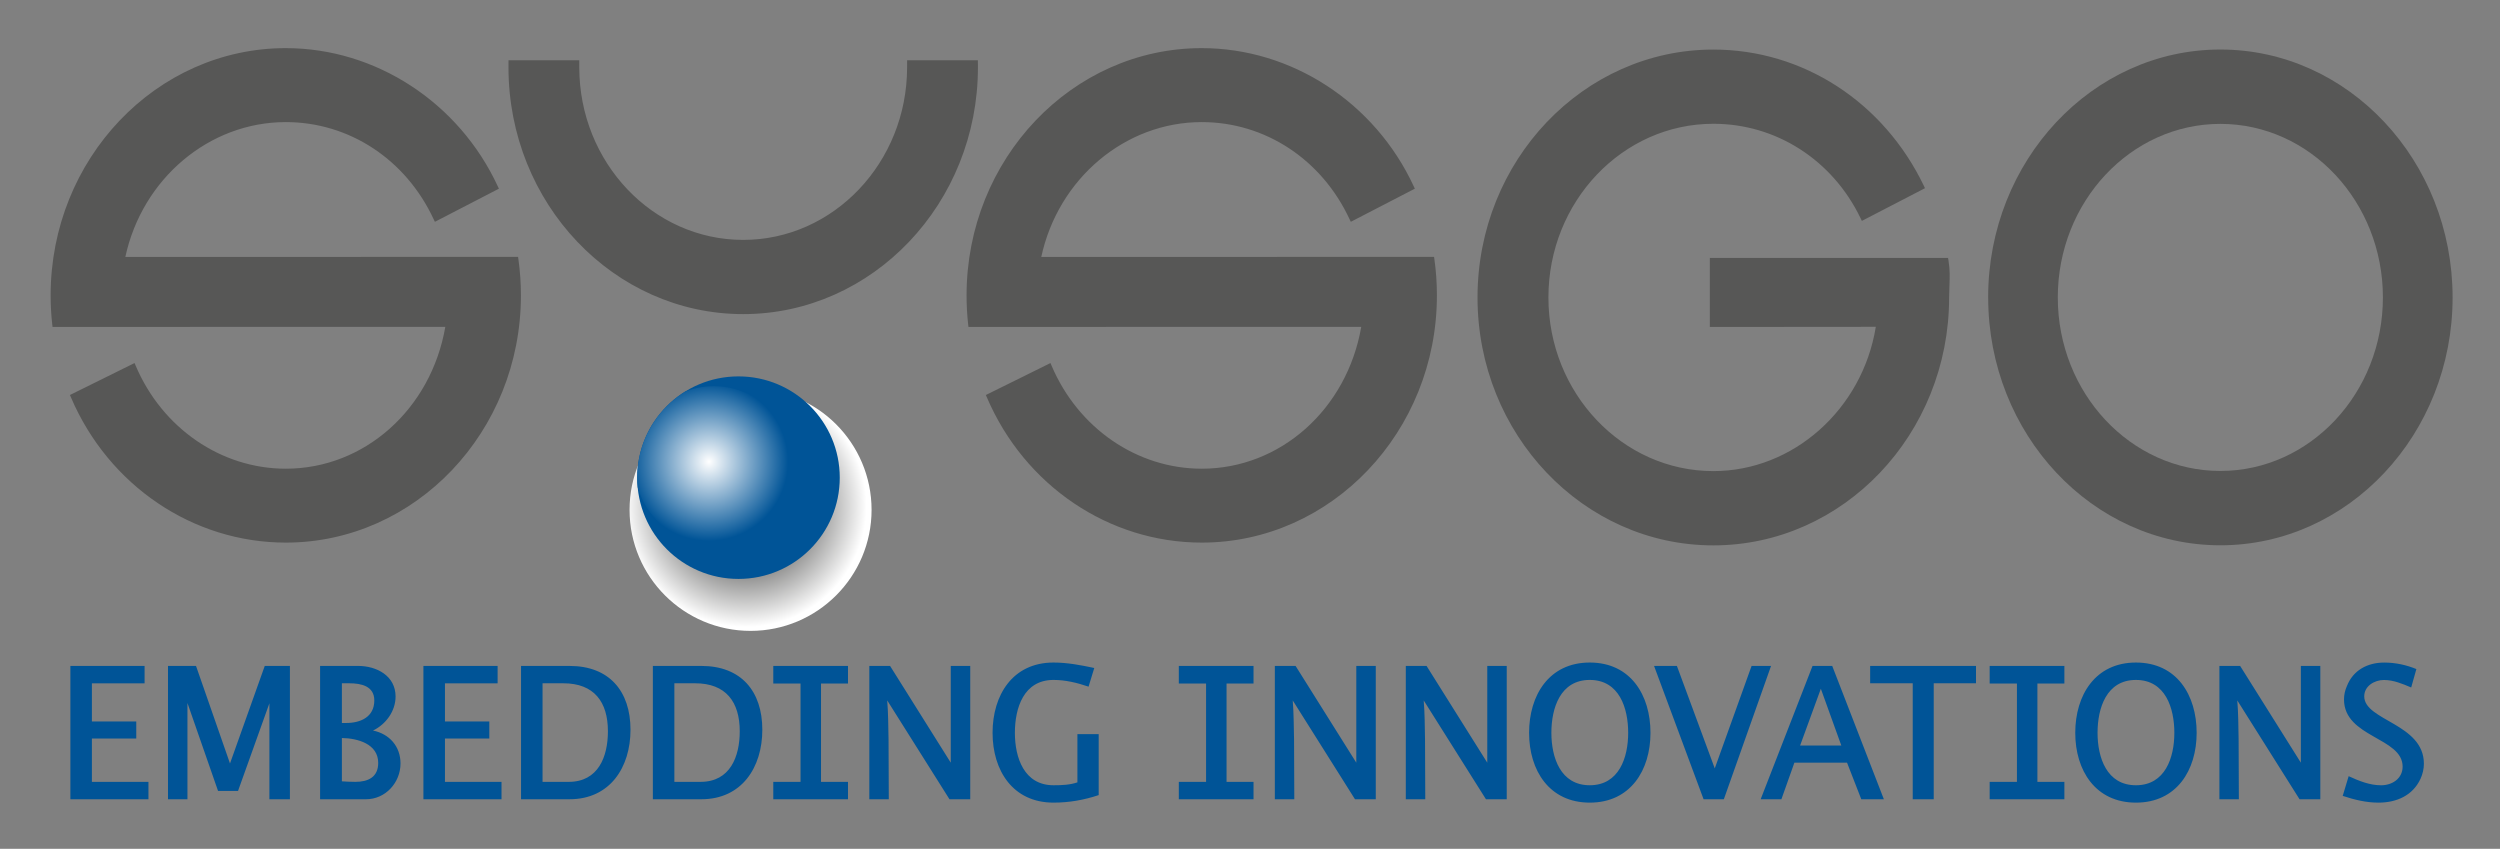
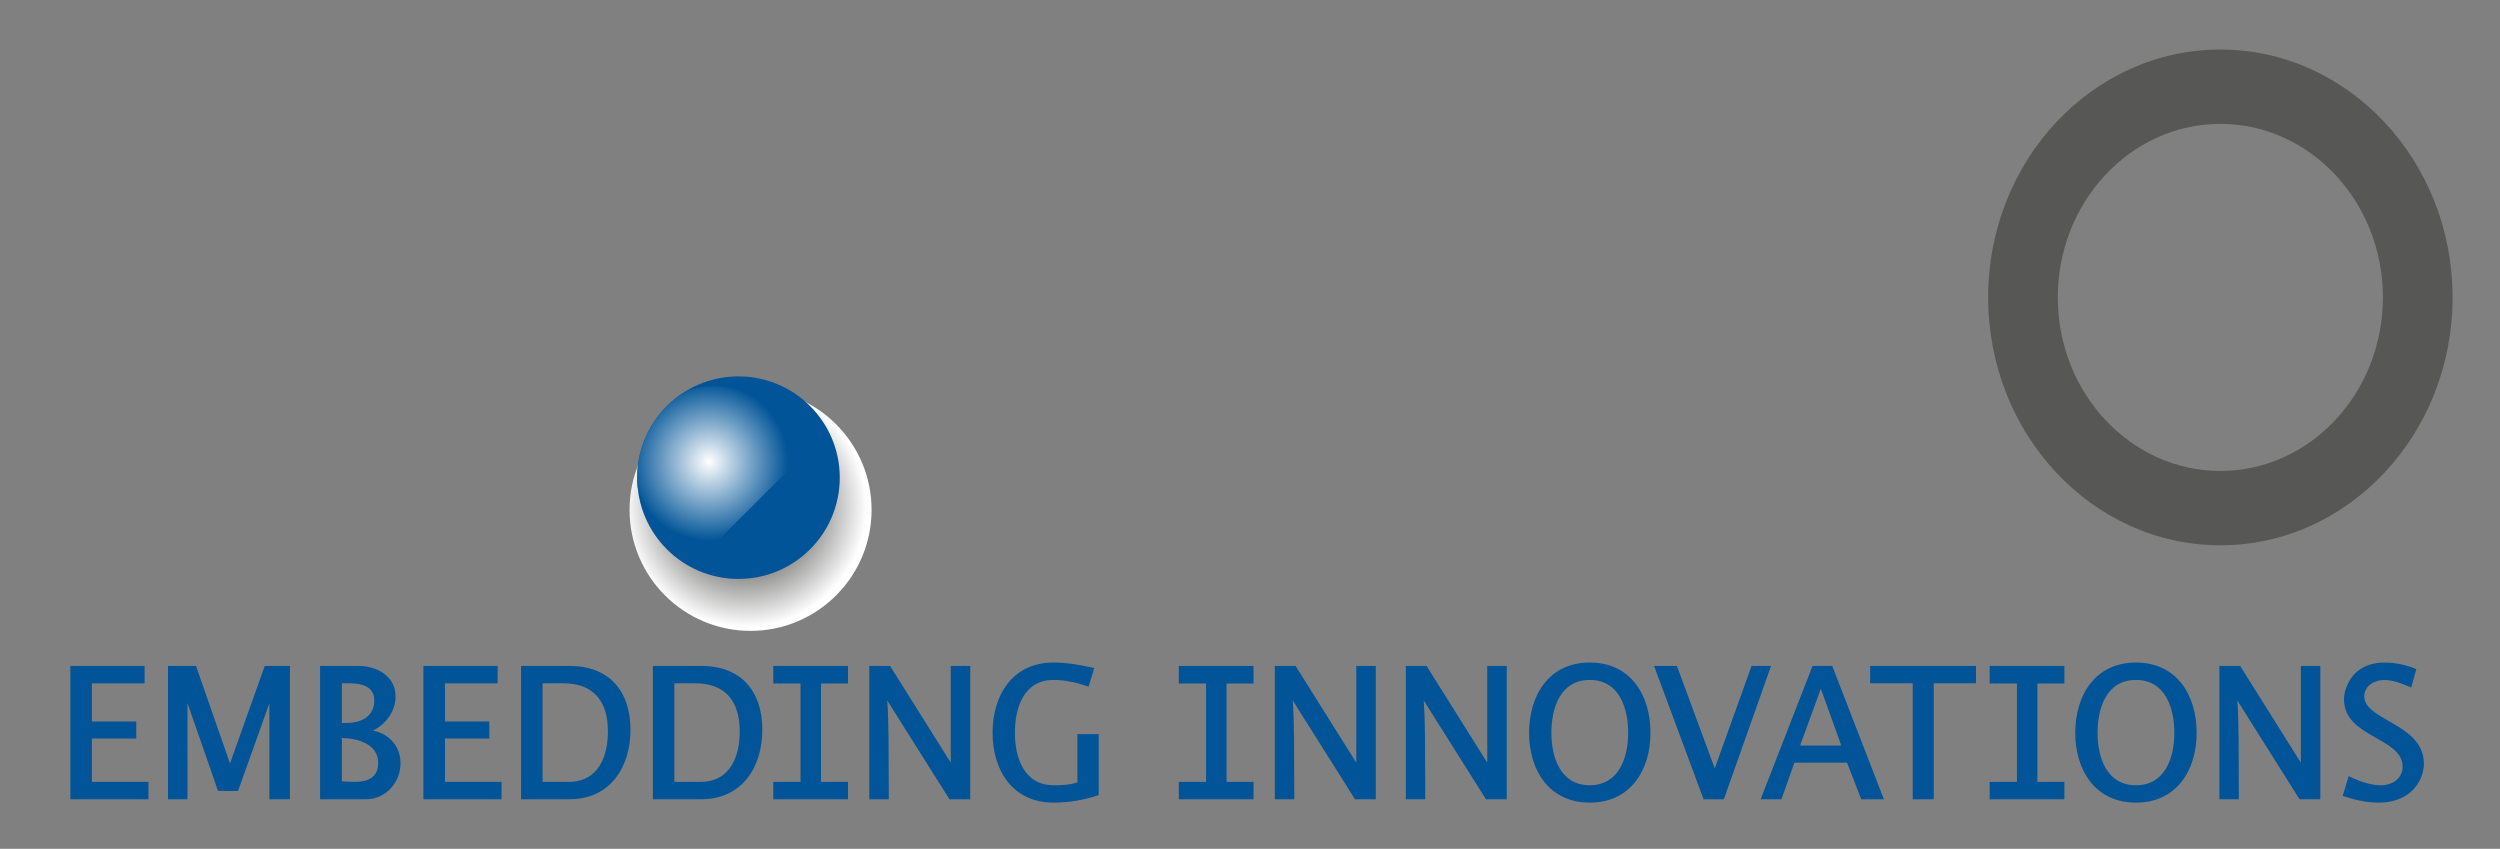
<svg xmlns="http://www.w3.org/2000/svg" xmlns:xlink="http://www.w3.org/1999/xlink" role="img" viewBox="-2.43 -2.31 119.99 40.74">
  <rect x="-2.43" y="-2.31" width="119.99" height="40.74" fill="#808080" stroke="none" />
  <title>SYSGO GmbH logo</title>
  <path fill="#575756" d="M104.139.067c-6.145 0-11.146 5.337-11.146 11.899h.002c0 6.561 5 11.896 11.145 11.896 6.146 0 11.145-5.335 11.145-11.896-.002-6.563-5-11.899-11.146-11.899zm0 20.227c-4.301 0-7.803-3.736-7.803-8.327 0-4.595 3.502-8.331 7.803-8.331 4.303 0 7.801 3.736 7.801 8.331-.001 4.591-3.499 8.327-7.801 8.327z" />
-   <path fill="#575756" d="M22.436 10.019s-18.655.003-18.85.003c.81-3.758 4.023-6.472 7.7-6.472 3.04 0 5.759 1.786 7.098 4.662l.059.124 3.073-1.59-.054-.113C19.595 2.604 15.6 0 11.286 0 5.063 0 0 5.323 0 11.868c0 .466.026.938.078 1.396l.014.117s18.539-.003 18.851-.003c-.685 3.95-3.877 6.808-7.657 6.808-3.101 0-5.93-1.941-7.205-4.946l-.054-.125-3.101 1.534.049.113c1.81 4.235 5.857 6.971 10.311 6.971 6.224 0 11.286-5.323 11.286-11.865 0-.582-.04-1.167-.121-1.739l-.015-.11zm43.963 0s-18.657.003-18.852.003c.811-3.758 4.023-6.472 7.7-6.472 3.039 0 5.759 1.786 7.097 4.662l.059.124 3.074-1.59-.053-.113C63.556 2.604 59.562 0 55.248 0c-6.224 0-11.287 5.323-11.287 11.868 0 .469.026.94.077 1.396l.014.117s18.54-.003 18.852-.003c-.684 3.95-3.879 6.808-7.656 6.808-3.103 0-5.931-1.941-7.207-4.946l-.053-.125-3.101 1.534.049.113c1.81 4.235 5.857 6.971 10.313 6.971 6.222 0 11.287-5.323 11.287-11.865 0-.578-.039-1.163-.121-1.739l-.016-.11zm24.689.159l-.02-.107H79.635v3.312s7.666-.007 7.967-.007c-.643 3.957-3.965 6.925-7.797 6.925-4.366 0-7.917-3.739-7.917-8.333 0-4.598 3.551-8.337 7.917-8.337 3.014 0 5.723 1.739 7.068 4.539l.059.122 3.029-1.569-.053-.115C87.967 2.575 84.095.069 79.804.069c-6.243 0-11.319 5.337-11.319 11.899 0 6.561 5.076 11.898 11.319 11.898 6.24 0 11.316-5.338 11.316-11.898l.016-.582c.014-.394.03-.734-.048-1.208zM33.24 12.766c6.213 0 11.267-5.313 11.267-11.847l-.003-.337h-3.396l-.001.337c0 4.568-3.53 8.285-7.867 8.285-4.338 0-7.867-3.717-7.867-8.285l-.001-.337h-3.396l-.001.337c-.001 6.533 5.052 11.847 11.265 11.847z" />
  <radialGradient id="a" cx="-336.038" cy="172.575" r="3.704" gradientTransform="translate(560.265 -248.615) scale(1.568)" gradientUnits="userSpaceOnUse">
    <stop offset=".35" stop-color="#575756" />
    <stop offset="1" stop-color="#fff" />
  </radialGradient>
  <path fill="url(#a)" d="M39.402 22.162c0-3.206-2.602-5.81-5.809-5.81-3.205 0-5.807 2.604-5.807 5.81 0 3.204 2.602 5.808 5.807 5.808 3.207 0 5.809-2.604 5.809-5.808" />
  <g>
    <defs>
      <path id="b" d="M28.154 20.615c0-2.683 2.176-4.86 4.86-4.86s4.861 2.178 4.861 4.86c0 2.687-2.176 4.861-4.861 4.861s-4.86-2.174-4.86-4.861z" />
    </defs>
    <clipPath id="c">
      <use overflow="visible" xlink:href="#b" />
    </clipPath>
    <path fill="#005497" d="M28.154 20.615c0-2.683 2.176-4.86 4.86-4.86s4.861 2.178 4.861 4.86c0 2.687-2.176 4.861-4.861 4.861s-4.86-2.174-4.86-4.861z" clip-path="url(#c)" />
    <radialGradient id="d" cx="-337.161" cy="171.216" r="2.425" gradientTransform="translate(560.265 -248.615) scale(1.568)" gradientUnits="userSpaceOnUse">
      <stop offset="0" stop-color="#fff" />
      <stop offset="1" stop-color="#005497" />
    </radialGradient>
-     <path fill="url(#d)" d="M35.637 20.03c0-2.101-1.705-3.804-3.804-3.804S28.03 17.93 28.03 20.03c0 2.099 1.703 3.802 3.802 3.802s3.805-1.703 3.805-3.802" clip-path="url(#c)" />
+     <path fill="url(#d)" d="M35.637 20.03c0-2.101-1.705-3.804-3.804-3.804S28.03 17.93 28.03 20.03c0 2.099 1.703 3.802 3.802 3.802" clip-path="url(#c)" />
  </g>
  <g fill="#005497">
    <path d="M.948 36.051v-6.399h3.561v.834H1.981v1.83H4.11v.822H1.981v2.079h2.714v.834H.948zm9.552 0v-4.606l-1.506 4.208h-.958l-1.469-4.221v4.619h-.934v-6.399h1.345l1.631 4.682 1.668-4.682h1.208v6.399H10.5zm4.637 0h-2.204v-6.399h1.83c.884 0 1.793.474 1.793 1.469 0 .697-.461 1.333-1.083 1.632.785.161 1.32.759 1.32 1.581-.001.92-.723 1.717-1.656 1.717zm-.797-5.566h-.361v1.905h.211c.685 0 1.345-.286 1.345-1.083 0-.684-.622-.822-1.195-.822zm-.361 2.627v2.079c.211.013.423.025.647.025.61 0 1.096-.225 1.096-.909 0-.92-.996-1.182-1.743-1.195zm3.913 2.939v-6.399h3.561v.834h-2.527v1.83h2.129v.822h-2.129v2.079h2.714v.834h-3.748zm7.013 0h-2.328v-6.399h2.328c1.905 0 2.926 1.208 2.926 3.063 0 1.805-.984 3.336-2.926 3.336zm-.299-5.566h-.996v4.731h1.257c1.419 0 1.88-1.208 1.88-2.428.001-1.406-.659-2.303-2.141-2.303zm6.626 5.566h-2.328v-6.399h2.328c1.905 0 2.926 1.208 2.926 3.063 0 1.805-.984 3.336-2.926 3.336zm-.299-5.566h-.996v4.731h1.257c1.419 0 1.88-1.208 1.88-2.428 0-1.406-.659-2.303-2.141-2.303zm3.751 5.566v-.834h1.308v-4.719h-1.308v-.847h3.586v.847h-1.295v4.719h1.295v.834h-3.586zm8.457 0l-2.988-4.743c.05.622.05 1.245.063 1.867 0 .959.012 1.917.012 2.876h-.934v-6.399h.996l2.913 4.644v-4.644h.934v6.399h-.996zm4.994.162c-1.955 0-2.926-1.544-2.926-3.35 0-1.805.958-3.374 2.926-3.374.66 0 1.32.125 1.955.262l-.274.896c-.548-.187-1.108-.323-1.681-.323-1.432 0-1.855 1.344-1.855 2.539 0 1.183.436 2.516 1.855 2.516.386 0 .772-.013 1.146-.138v-2.315h1.021v2.926c-.71.236-1.42.361-2.167.361zm6.013-.162v-.834h1.308v-4.719h-1.308v-.847h3.586v.847h-1.295v4.719h1.295v.834h-3.586zm8.456 0l-2.988-4.743c.049.622.049 1.245.063 1.867 0 .959.012 1.917.012 2.876h-.934v-6.399h.996l2.914 4.644v-4.644h.934v6.399h-.997zm6.286 0l-2.988-4.743c.051.622.051 1.245.063 1.867 0 .959.012 1.917.012 2.876h-.934v-6.399h.996l2.914 4.644v-4.644h.934v6.399h-.997zm4.982.162c-1.941 0-2.912-1.544-2.912-3.35 0-1.805.957-3.374 2.912-3.374 1.967 0 2.914 1.569 2.914 3.374 0 1.793-.959 3.35-2.914 3.35zm0-5.889c-1.418 0-1.842 1.356-1.842 2.539s.436 2.516 1.842 2.516c1.408 0 1.844-1.333 1.844-2.516s-.424-2.539-1.844-2.539zm6.435 5.727h-.972l-2.377-6.399h1.096l1.817 4.918 1.768-4.918h.934l-2.266 6.399zm6.597 0l-.684-1.756h-2.527l-.623 1.756h-.996l2.49-6.399h.945l2.479 6.399h-1.084zm-1.941-5.304l-.996 2.727h1.979l-.983-2.727zm5.418-.262v5.565h-1.008v-5.565H87.33v-.834h5.08v.834h-2.029zm2.685 5.566v-.834h1.309v-4.719h-1.309v-.847h3.586v.847h-1.295v4.719h1.295v.834h-3.586zm7.02.162c-1.941 0-2.912-1.544-2.912-3.35 0-1.805.957-3.374 2.912-3.374 1.967 0 2.914 1.569 2.914 3.374 0 1.793-.959 3.35-2.914 3.35zm0-5.889c-1.418 0-1.842 1.356-1.842 2.539s.436 2.516 1.842 2.516c1.408 0 1.844-1.333 1.844-2.516s-.424-2.539-1.844-2.539zm7.853 5.727l-2.988-4.743c.051.622.051 1.245.063 1.867 0 .959.012 1.917.012 2.876h-.934v-6.399h.996l2.914 4.644v-4.644h.934v6.399h-.997zm5.807-.984c-.373.81-1.158 1.146-2.018 1.146-.584 0-1.156-.138-1.717-.324l.285-.946c.486.225 1.01.437 1.557.437.535 0 1.033-.324 1.033-.896 0-1.407-2.813-1.395-2.813-3.225 0-.225.049-.436.137-.635.299-.772.996-1.134 1.793-1.134.535 0 1.057.112 1.543.312l-.248.884c-.412-.174-.848-.36-1.309-.36-.447 0-.945.286-.945.784 0 1.17 2.863 1.307 2.863 3.236.001.248-.061.497-.161.721z" />
  </g>
</svg>